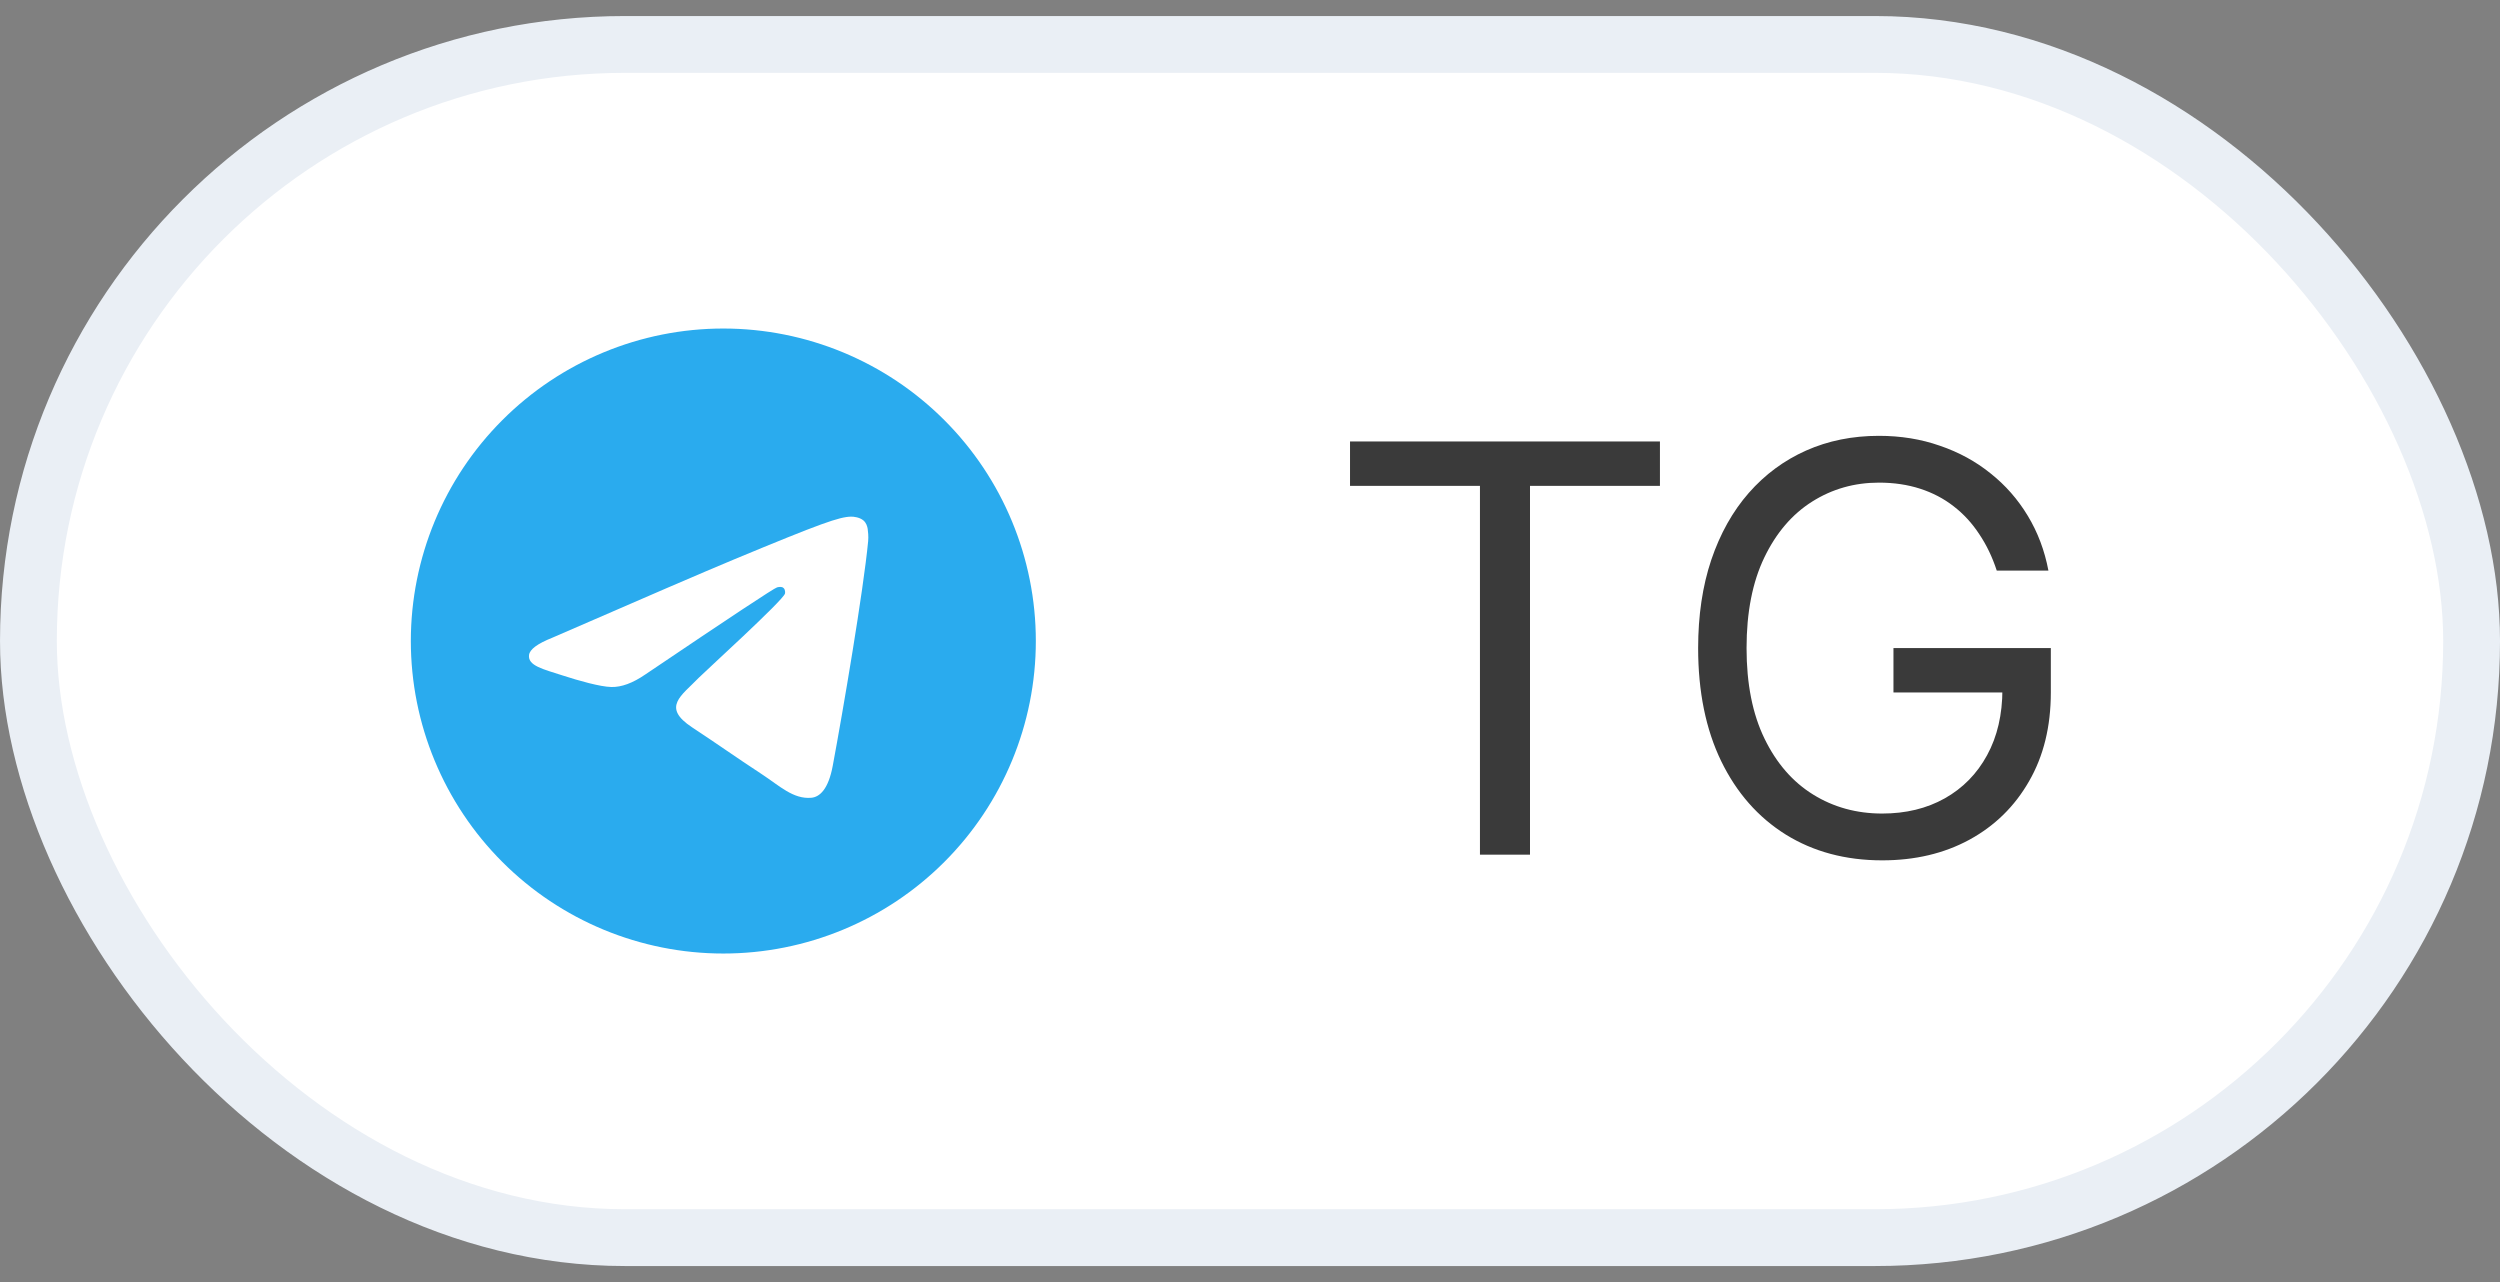
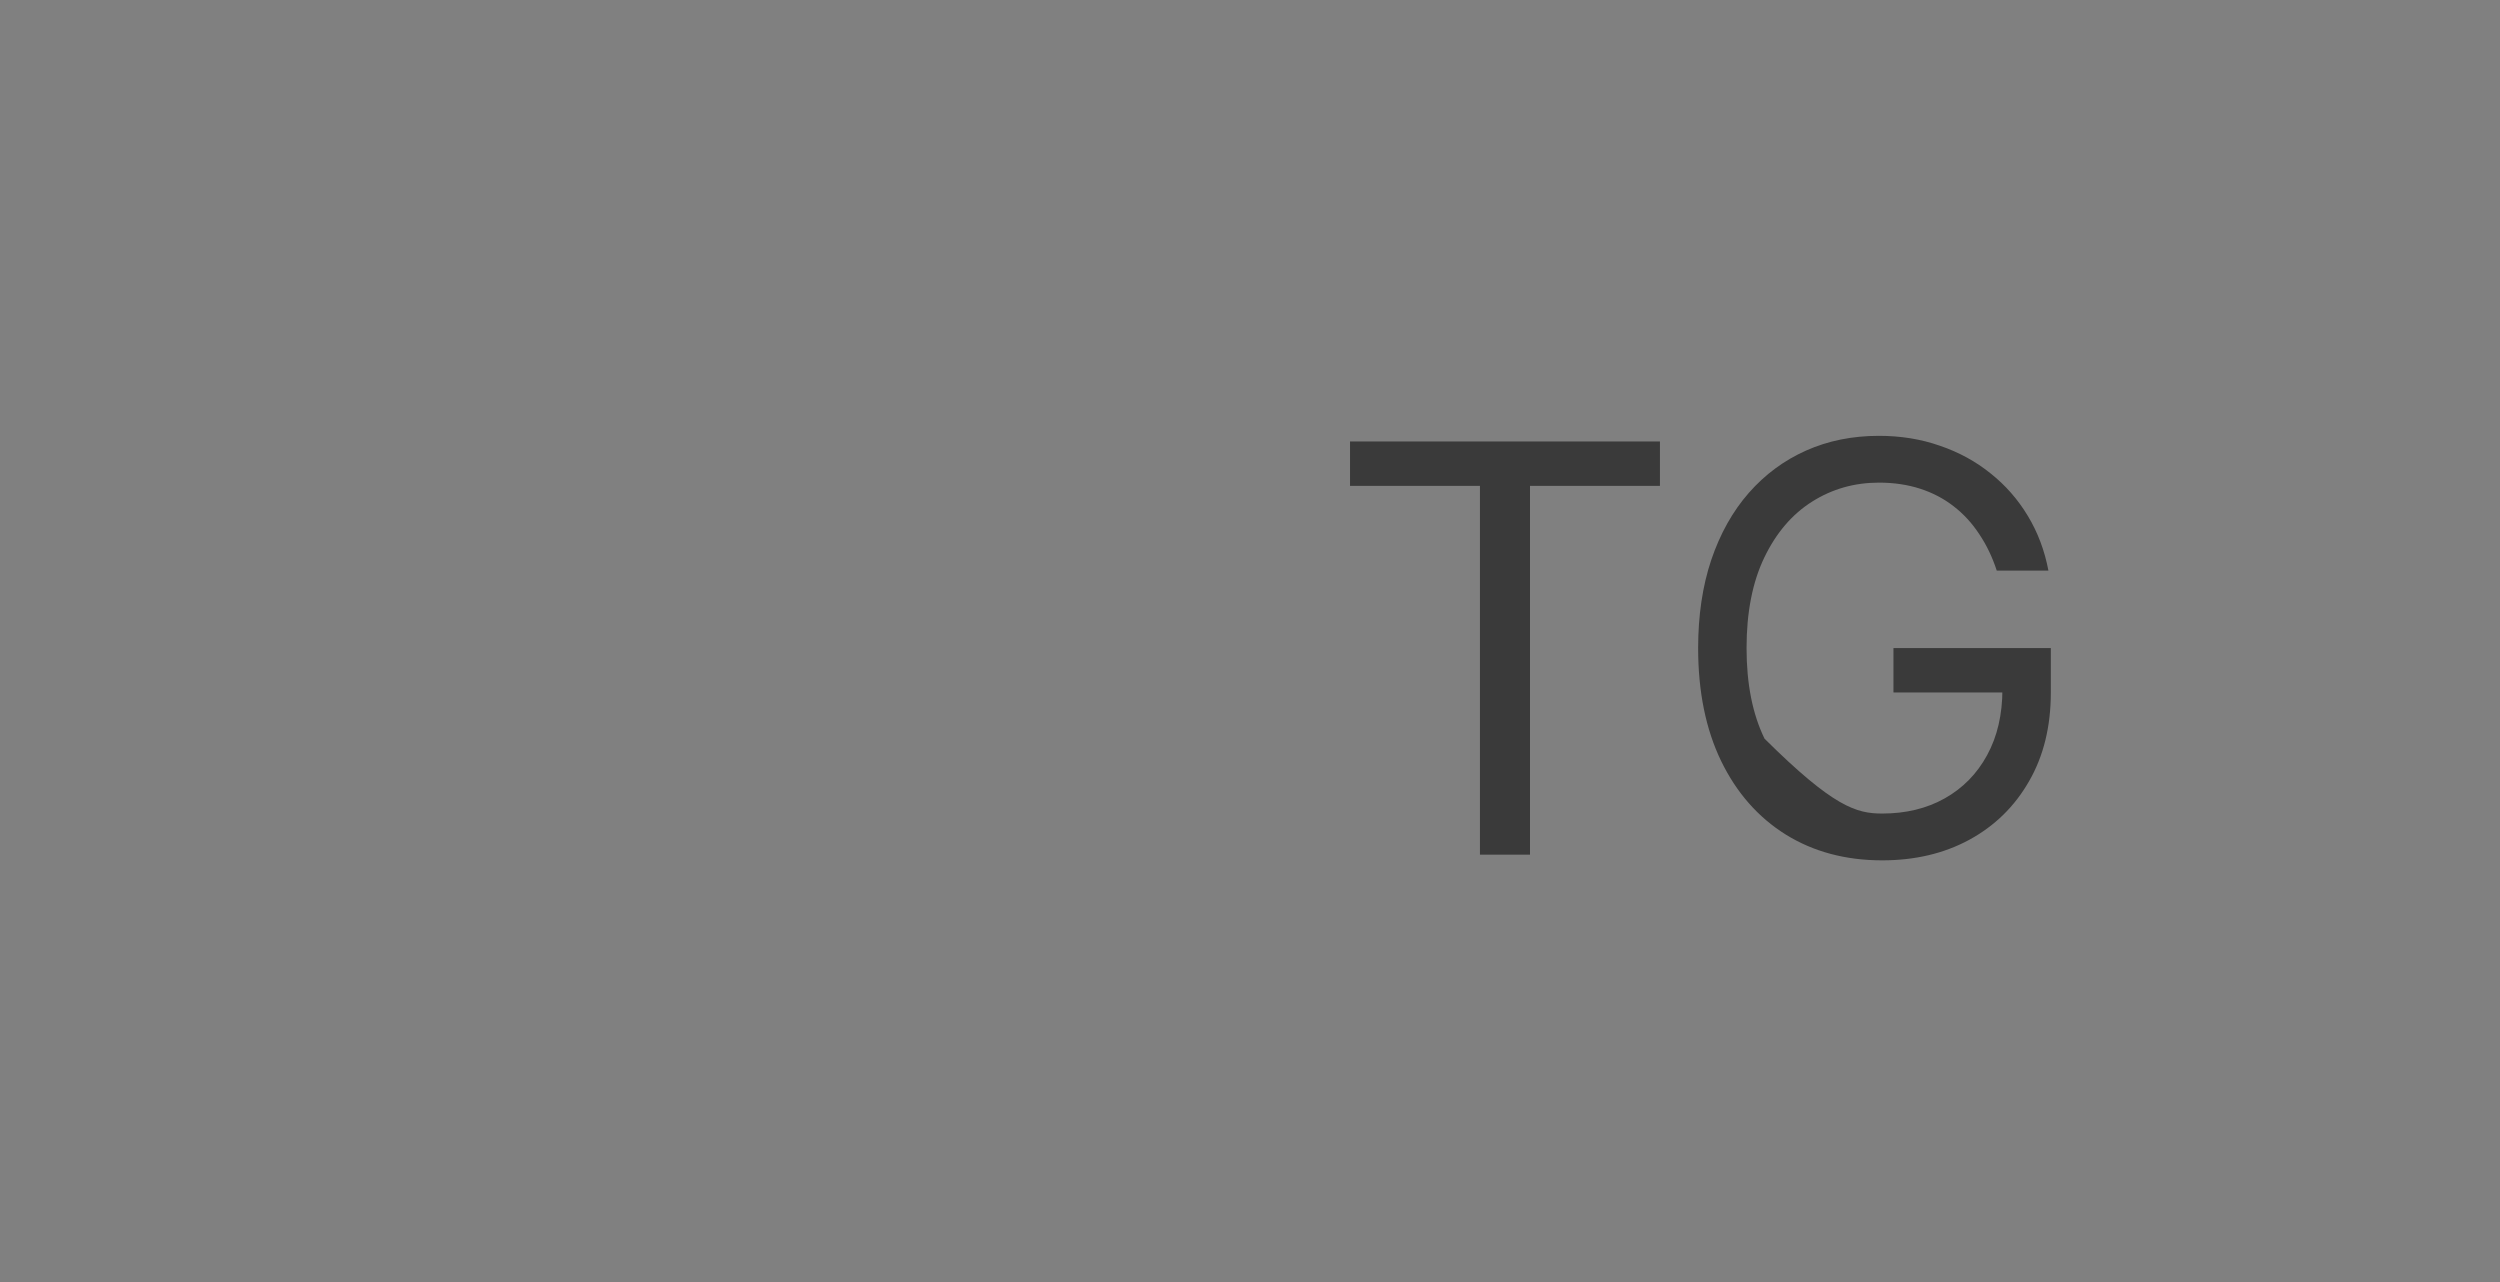
<svg xmlns="http://www.w3.org/2000/svg" width="117" height="60" viewBox="0 0 117 60" fill="none">
  <rect x="0" y="0" width="117" height="60" fill="#808080" stroke="none" />
-   <rect x="1.33" y="2.08" width="114.341" height="55.841" rx="27.921" fill="white" />
-   <rect x="1.33" y="2.08" width="114.341" height="55.841" rx="27.921" stroke="#EAEFF5" stroke-width="2.659" />
  <g clip-path="url(#clip0_479_302)">
-     <path d="M33.852 15.375C29.974 15.375 26.252 16.917 23.512 19.659C20.769 22.401 19.228 26.121 19.227 30C19.227 33.877 20.77 37.6 23.512 40.342C26.252 43.083 29.974 44.625 33.852 44.625C37.73 44.625 41.453 43.083 44.192 40.342C46.935 37.6 48.477 33.877 48.477 30C48.477 26.123 46.935 22.4 44.192 19.659C41.453 16.917 37.73 15.375 33.852 15.375Z" fill="url(#paint0_linear_479_302)" />
-     <path d="M25.847 29.846C30.111 27.988 32.954 26.764 34.375 26.172C38.438 24.483 39.282 24.189 39.832 24.179C39.953 24.177 40.223 24.207 40.399 24.349C40.545 24.469 40.586 24.632 40.607 24.745C40.625 24.859 40.65 25.119 40.63 25.321C40.41 27.634 39.457 33.246 38.973 35.836C38.77 36.932 38.365 37.299 37.974 37.335C37.124 37.413 36.48 36.774 35.657 36.235C34.371 35.391 33.644 34.866 32.394 34.042C30.95 33.091 31.887 32.568 32.709 31.713C32.924 31.489 36.667 28.086 36.738 27.777C36.747 27.738 36.756 27.594 36.669 27.519C36.585 27.442 36.459 27.468 36.368 27.489C36.238 27.518 34.183 28.878 30.198 31.567C29.615 31.967 29.087 32.163 28.612 32.152C28.091 32.141 27.086 31.857 26.338 31.614C25.424 31.317 24.695 31.159 24.759 30.654C24.791 30.39 25.155 30.121 25.847 29.846Z" fill="white" />
-   </g>
-   <path d="M63.181 22.739V20.661H77.685V22.739H71.604V40H69.262V22.739H63.181ZM93.448 26.704C93.241 26.069 92.967 25.499 92.627 24.995C92.293 24.485 91.894 24.051 91.428 23.692C90.968 23.334 90.446 23.06 89.86 22.871C89.275 22.682 88.633 22.587 87.934 22.587C86.788 22.587 85.746 22.883 84.808 23.475C83.87 24.067 83.124 24.939 82.57 26.091C82.016 27.243 81.739 28.656 81.739 30.331C81.739 32.005 82.019 33.418 82.58 34.57C83.14 35.722 83.899 36.594 84.856 37.186C85.812 37.778 86.889 38.074 88.085 38.074C89.193 38.074 90.169 37.838 91.012 37.365C91.862 36.887 92.523 36.213 92.995 35.345C93.474 34.47 93.713 33.44 93.713 32.257L94.43 32.408H88.614V30.331H95.979V32.408C95.979 34.001 95.639 35.386 94.959 36.563C94.286 37.74 93.354 38.653 92.164 39.301C90.981 39.943 89.621 40.264 88.085 40.264C86.373 40.264 84.868 39.861 83.571 39.056C82.281 38.25 81.273 37.104 80.55 35.618C79.832 34.133 79.473 32.37 79.473 30.331C79.473 28.801 79.678 27.425 80.087 26.204C80.502 24.977 81.088 23.931 81.843 23.069C82.599 22.207 83.493 21.546 84.525 21.086C85.557 20.627 86.694 20.397 87.934 20.397C88.954 20.397 89.904 20.551 90.785 20.86C91.673 21.162 92.463 21.593 93.156 22.153C93.855 22.707 94.437 23.371 94.903 24.145C95.368 24.914 95.689 25.767 95.866 26.704H93.448Z" fill="#3A3A3A" />
+     </g>
+   <path d="M63.181 22.739V20.661H77.685V22.739H71.604V40H69.262V22.739H63.181ZM93.448 26.704C93.241 26.069 92.967 25.499 92.627 24.995C92.293 24.485 91.894 24.051 91.428 23.692C90.968 23.334 90.446 23.06 89.86 22.871C89.275 22.682 88.633 22.587 87.934 22.587C86.788 22.587 85.746 22.883 84.808 23.475C83.87 24.067 83.124 24.939 82.57 26.091C82.016 27.243 81.739 28.656 81.739 30.331C81.739 32.005 82.019 33.418 82.58 34.57C85.812 37.778 86.889 38.074 88.085 38.074C89.193 38.074 90.169 37.838 91.012 37.365C91.862 36.887 92.523 36.213 92.995 35.345C93.474 34.47 93.713 33.44 93.713 32.257L94.43 32.408H88.614V30.331H95.979V32.408C95.979 34.001 95.639 35.386 94.959 36.563C94.286 37.74 93.354 38.653 92.164 39.301C90.981 39.943 89.621 40.264 88.085 40.264C86.373 40.264 84.868 39.861 83.571 39.056C82.281 38.25 81.273 37.104 80.55 35.618C79.832 34.133 79.473 32.37 79.473 30.331C79.473 28.801 79.678 27.425 80.087 26.204C80.502 24.977 81.088 23.931 81.843 23.069C82.599 22.207 83.493 21.546 84.525 21.086C85.557 20.627 86.694 20.397 87.934 20.397C88.954 20.397 89.904 20.551 90.785 20.86C91.673 21.162 92.463 21.593 93.156 22.153C93.855 22.707 94.437 23.371 94.903 24.145C95.368 24.914 95.689 25.767 95.866 26.704H93.448Z" fill="#3A3A3A" />
  <defs>
    <linearGradient id="paint0_linear_479_302" x1="1481.73" y1="15.375" x2="1481.73" y2="2940.38" gradientUnits="userSpaceOnUse">
      <stop stop-color="#2AABEE" />
      <stop offset="1" stop-color="#229ED9" />
    </linearGradient>
    <clipPath id="clip0_479_302">
      <rect width="29.25" height="29.25" fill="white" transform="translate(19.227 15.375)" />
    </clipPath>
  </defs>
</svg>